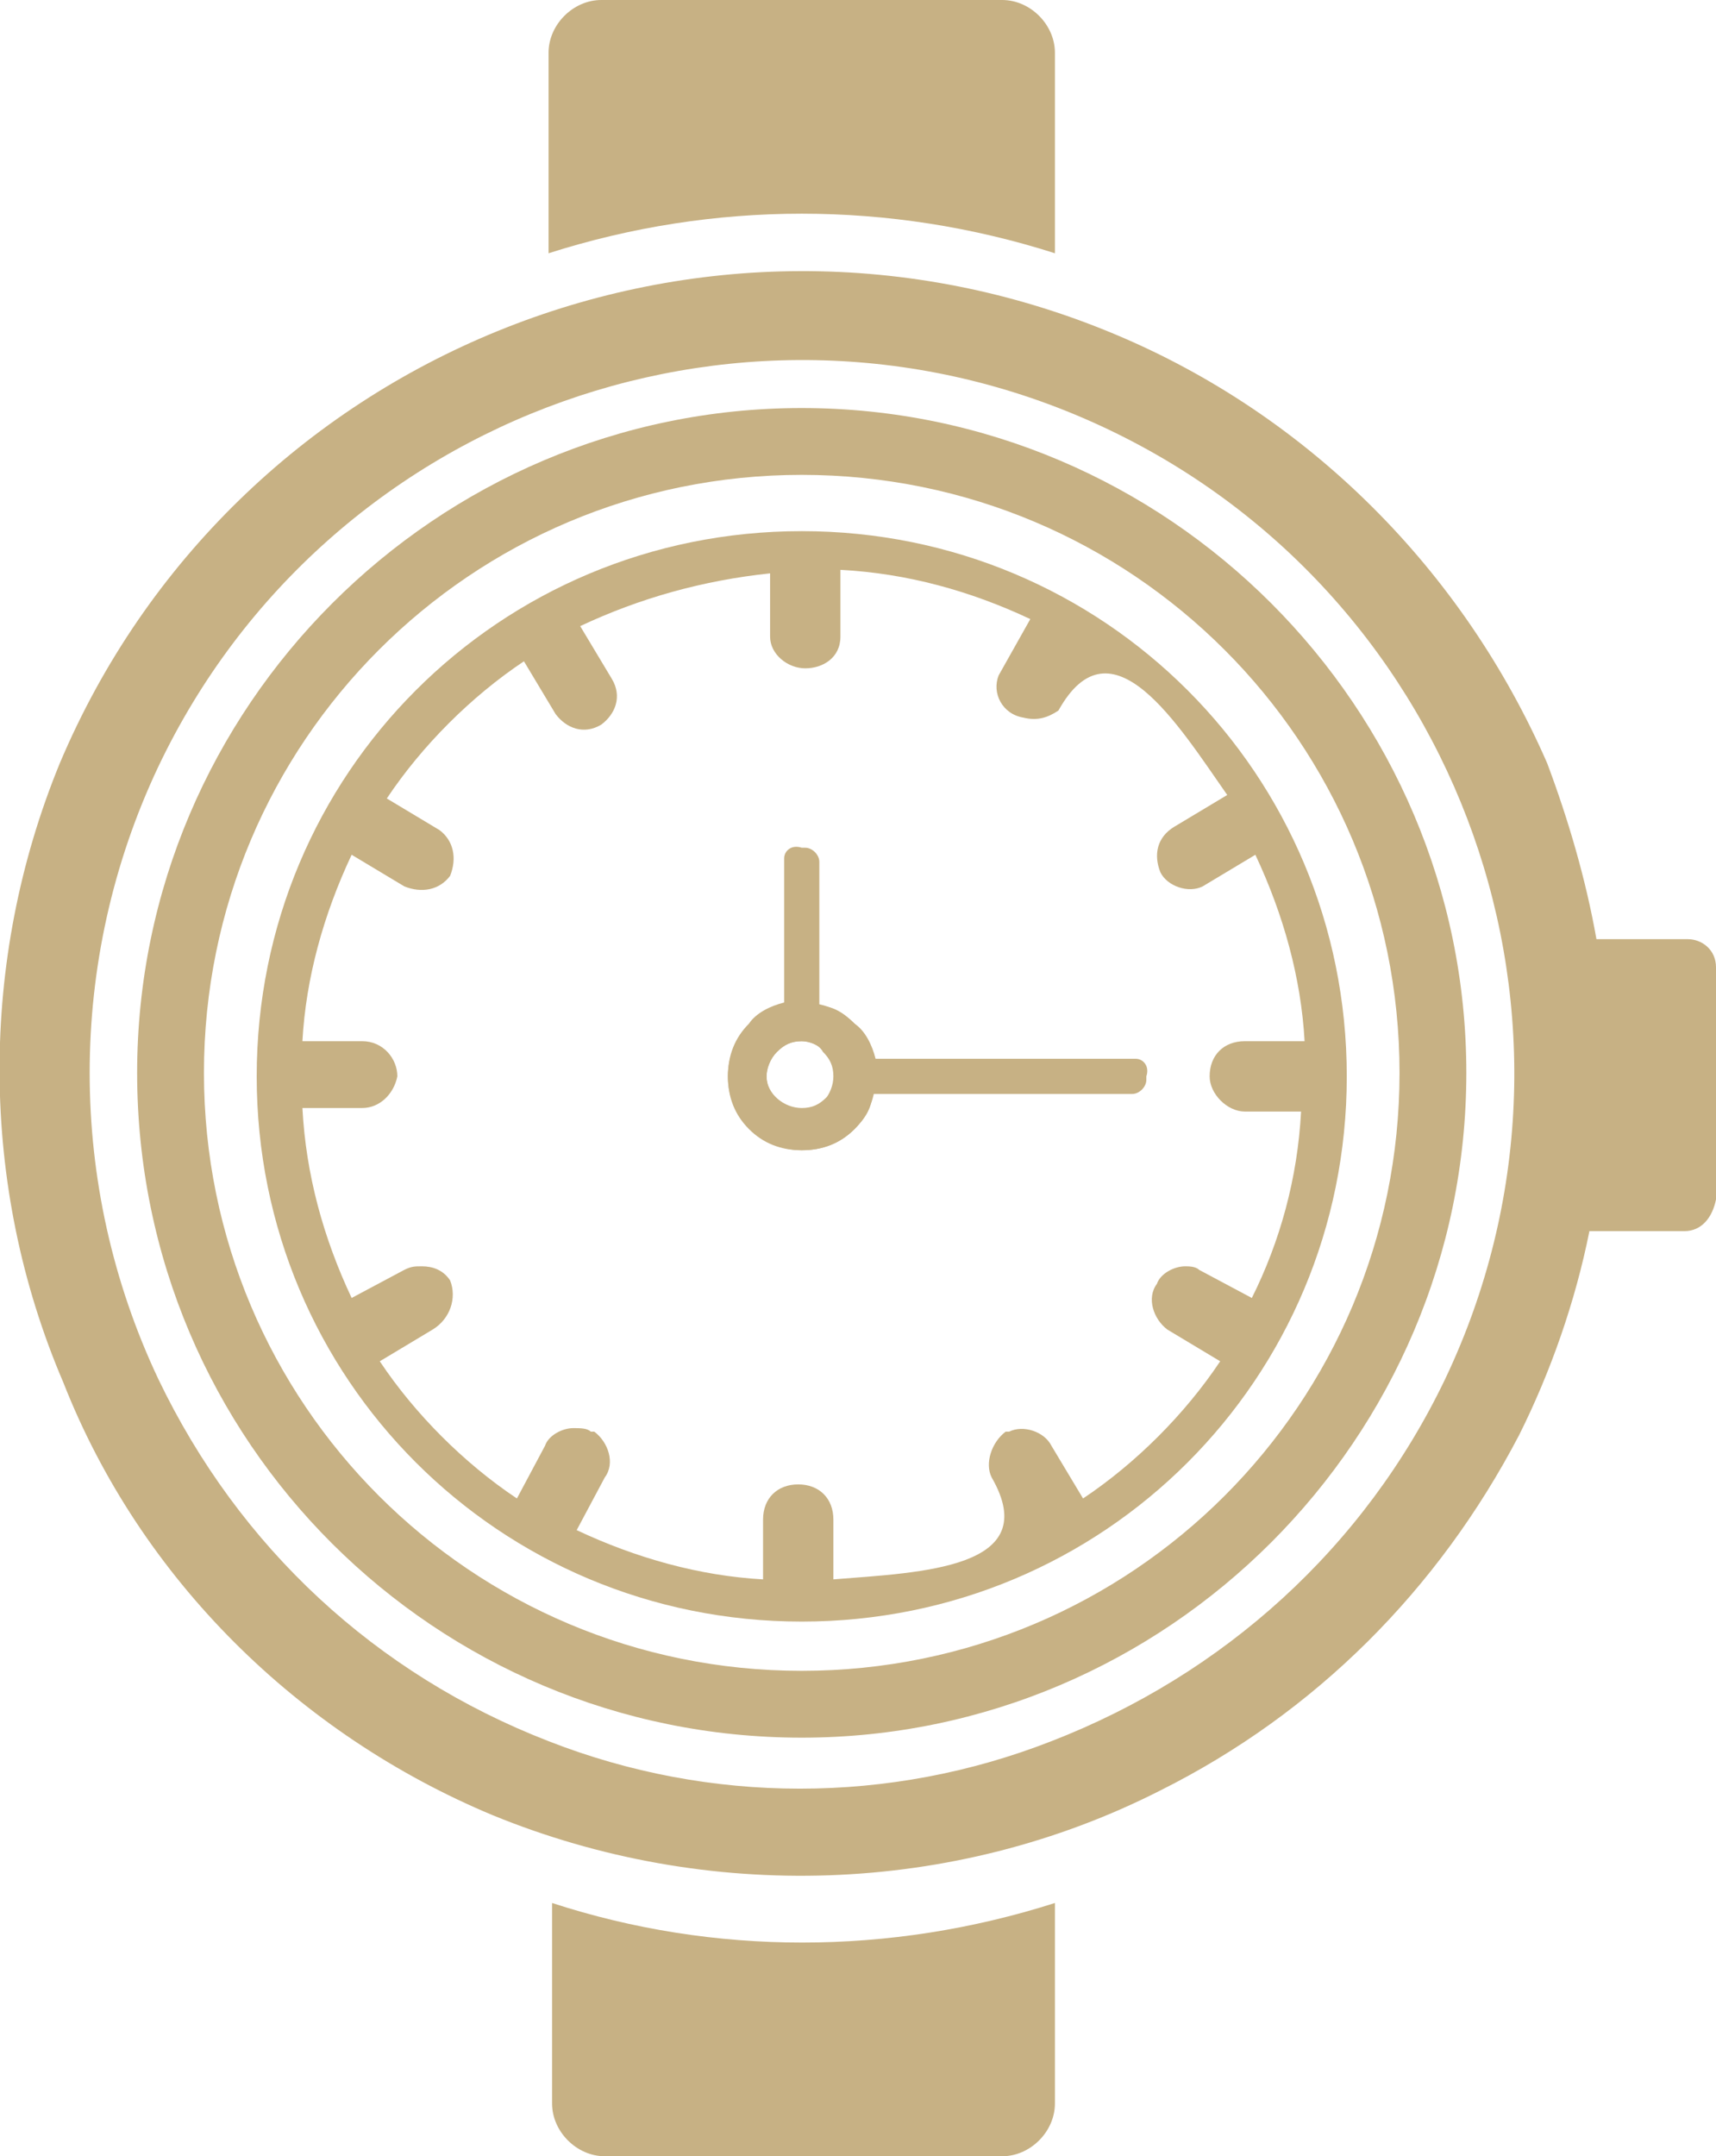
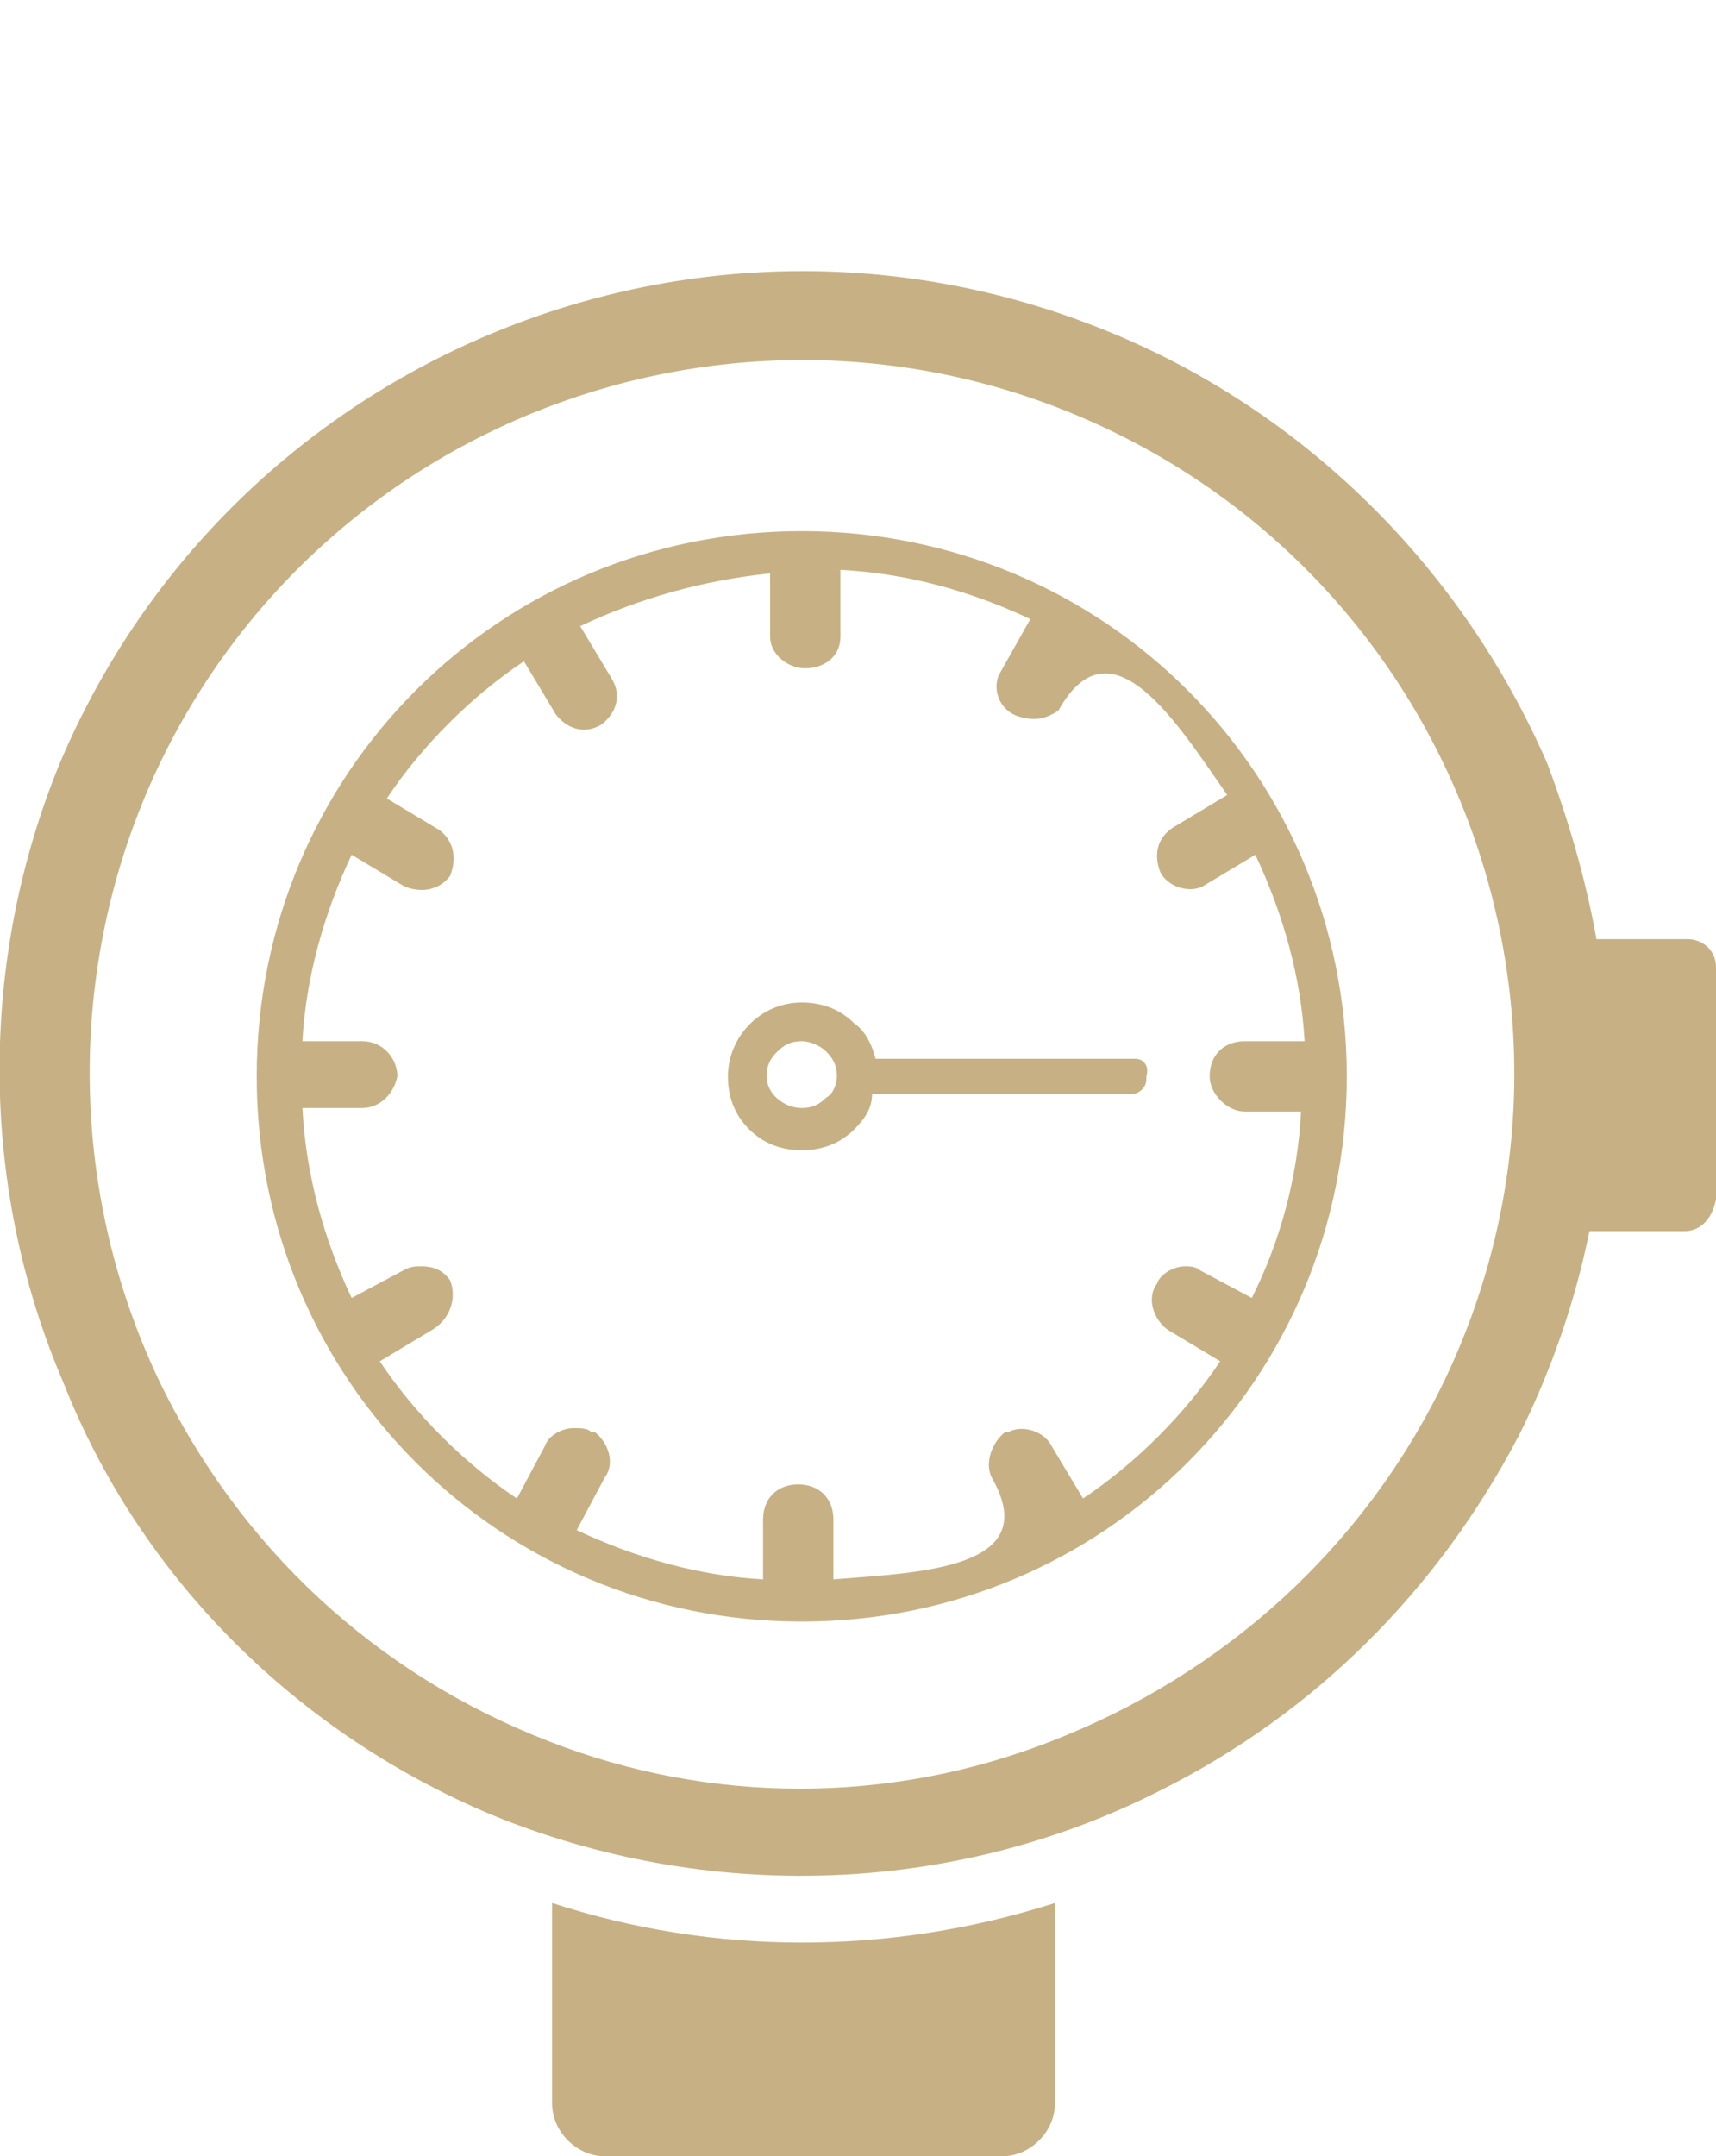
<svg xmlns="http://www.w3.org/2000/svg" version="1.1" id="Calque_1" x="0px" y="0px" viewBox="0 0 48.8 61.3" style="enable-background:new 0 0 48.8 61.3;" xml:space="preserve">
  <style type="text/css">
	.st0{fill:#C7B184;}
</style>
  <title>reprise-montre</title>
  <path class="st0" d="M32.3,30.1h-7.4c-0.1-0.4-0.3-0.8-0.6-1c-0.4-0.4-0.9-0.6-1.5-0.6c-1.2,0-2.1,1-2.1,2.1c0,0.6,0.2,1.1,0.6,1.5  c0.4,0.4,0.9,0.6,1.5,0.6s1.1-0.2,1.5-0.6c0.3-0.3,0.5-0.6,0.5-1h7.4c0.2,0,0.4-0.2,0.4-0.4l0,0v-0.1C32.7,30.3,32.5,30.1,32.3,30.1  z M23.5,31.2c-0.2,0.2-0.4,0.3-0.7,0.3c-0.5,0-1-0.4-1-0.9c0-0.3,0.1-0.5,0.3-0.7c0.2-0.2,0.4-0.3,0.7-0.3c0.2,0,0.5,0.1,0.7,0.3  c0.2,0.2,0.3,0.4,0.3,0.7C23.8,30.8,23.7,31.1,23.5,31.2z" />
-   <path class="st0" d="M22.3,24.4v4.1c-0.4,0.1-0.8,0.3-1,0.6c-0.4,0.4-0.6,0.9-0.6,1.5c0,1.2,1,2.1,2.1,2.1c0.6,0,1.1-0.2,1.5-0.6  c0.4-0.4,0.6-0.9,0.6-1.5s-0.2-1.1-0.6-1.5c-0.3-0.3-0.6-0.5-1-0.5v-4.1c0-0.2-0.2-0.4-0.4-0.4l0,0h-0.1  C22.5,24,22.3,24.2,22.3,24.4z M23.4,29.9c0.2,0.2,0.3,0.4,0.3,0.7c0,0.5-0.4,1-0.9,1c-0.3,0-0.5-0.1-0.7-0.3  c-0.2-0.2-0.3-0.4-0.3-0.7c0-0.2,0.1-0.5,0.3-0.7c0.2-0.2,0.4-0.3,0.7-0.3C23,29.6,23.3,29.7,23.4,29.9z" />
  <path class="st0" d="M15.7,54.1v5.7c0,0.8,0.7,1.5,1.5,1.5h11.3c0.8,0,1.5-0.7,1.5-1.5v-5.7C25.3,55.6,20.3,55.6,15.7,54.1  L15.7,54.1z" />
-   <path class="st0" d="M22.8,49.4c10.4,0,18.9-8.5,18.9-18.9s-8.5-18.9-18.9-18.9S3.9,20.1,3.9,30.5l0,0C3.9,41,12.4,49.4,22.8,49.4z   M22.8,13.5c9.4,0,17,7.6,17,17s-7.6,17-17,17s-17-7.6-17-17C5.8,21.1,13.4,13.5,22.8,13.5z" />
  <path class="st0" d="M22.8,46.1c8.6,0,15.5-6.9,15.5-15.5s-6.9-15.5-15.5-15.5S7.3,22,7.3,30.6C7.3,39.2,14.2,46.1,22.8,46.1  L22.8,46.1z M12.8,36.4C12.6,36.1,12.3,36,12,36c-0.2,0-0.3,0-0.5,0.1L10,36.9c-0.8-1.7-1.3-3.5-1.4-5.4h1.7c0.5,0,0.9-0.4,1-0.9  l0,0c0-0.5-0.4-1-1-1H8.6c0.1-1.8,0.6-3.6,1.4-5.3l1.5,0.9c0.5,0.2,1,0.1,1.3-0.3c0.2-0.5,0.1-1-0.3-1.3L11,22.7  c1-1.5,2.4-2.9,3.9-3.9l0.9,1.5c0.3,0.4,0.8,0.6,1.3,0.3c0.4-0.3,0.6-0.8,0.3-1.3l-0.9-1.5c1.7-0.8,3.5-1.3,5.4-1.5v1.8  c0,0.5,0.5,0.9,1,0.9s1-0.3,1-0.9V18v-1.8c1.9,0.1,3.7,0.6,5.4,1.4l-0.9,1.6c-0.2,0.5,0.1,1.1,0.7,1.2c0.4,0.1,0.7,0,1-0.2  c1.5-2.7,3.4,0.4,4.8,2.4l-1.5,0.9c-0.5,0.3-0.6,0.8-0.4,1.3l0,0c0.2,0.4,0.8,0.6,1.2,0.4l0,0l1.5-0.9c0.8,1.7,1.3,3.5,1.4,5.3h-1.7  c-0.6,0-1,0.4-1,1c0,0.5,0.5,1,1,1H37c-0.1,1.9-0.6,3.7-1.4,5.3l-1.5-0.8C34,36,33.8,36,33.7,36c-0.3,0-0.7,0.2-0.8,0.5  c-0.3,0.4-0.1,1,0.3,1.3l0,0l1.5,0.9c-1,1.5-2.4,2.9-3.9,3.9l-0.9-1.5c-0.2-0.4-0.8-0.6-1.2-0.4c0,0,0,0-0.1,0  C28.2,41,28,41.6,28.2,42c1.5,2.6-2,2.7-4.5,2.9v-1.7c0-0.6-0.4-1-1-1s-1,0.4-1,1v1.7c-1.8-0.1-3.6-0.6-5.3-1.4l0.8-1.5  c0.3-0.4,0.1-1-0.3-1.3c0,0,0,0-0.1,0c-0.1-0.1-0.3-0.1-0.5-0.1c-0.3,0-0.7,0.2-0.8,0.5l-0.8,1.5c-1.5-1-2.9-2.4-3.9-3.9l1.5-0.9  C12.8,37.5,13,36.9,12.8,36.4L12.8,36.4z" />
  <path class="st0" d="M1.8,39.3C4,44.9,8.5,49.3,14,51.6c6.1,2.5,13.1,2.3,19-0.7c4.4-2.2,7.9-5.7,10.2-10.1c0.9-1.8,1.6-3.8,2-5.8  h2.7c0.5,0,0.8-0.4,0.9-0.9v-6.6c0-0.5-0.4-0.8-0.8-0.8l0,0h-2.6c-0.3-1.7-0.8-3.4-1.4-5c-2.4-5.5-6.8-9.9-12.3-12.2  C20,4.6,6.6,10.1,1.7,21.7C-0.6,27.3-0.6,33.7,1.8,39.3z M4.5,21.8c4.8-10.1,16.9-14.4,27-9.6s14.4,16.9,9.6,27  c-2.3,4.8-6.3,8.4-11.2,10.3c-4.6,1.8-9.7,1.8-14.3,0C10.7,47.6,6.8,44,4.5,39.2C1.9,33.7,1.9,27.3,4.5,21.8L4.5,21.8z" />
-   <path class="st0" d="M30,7.2V1.5C30,0.7,29.3,0,28.5,0c0,0,0,0-0.1,0H17.1c-0.8,0-1.5,0.7-1.5,1.5v5.7C20.3,5.7,25.3,5.7,30,7.2z" />
</svg>